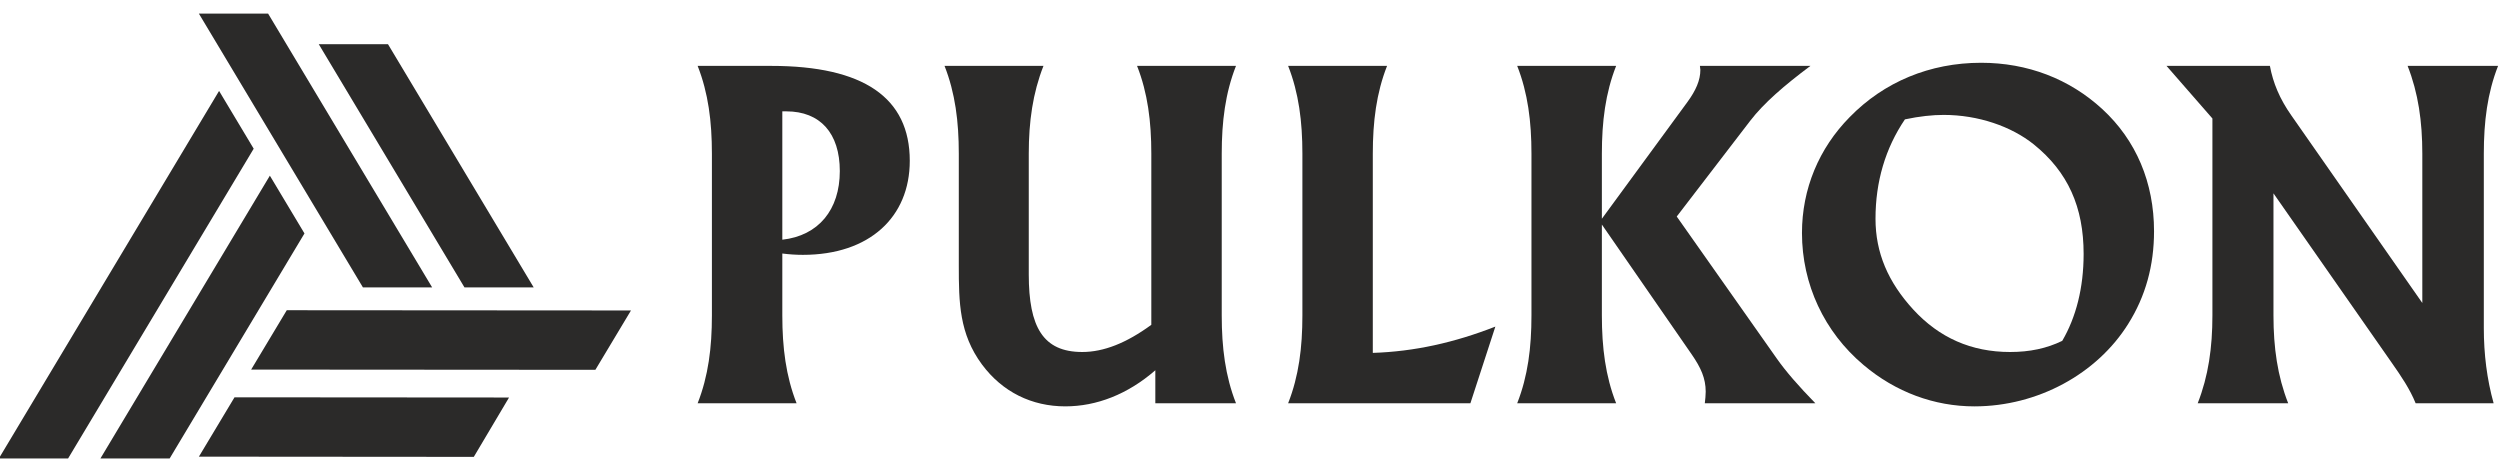
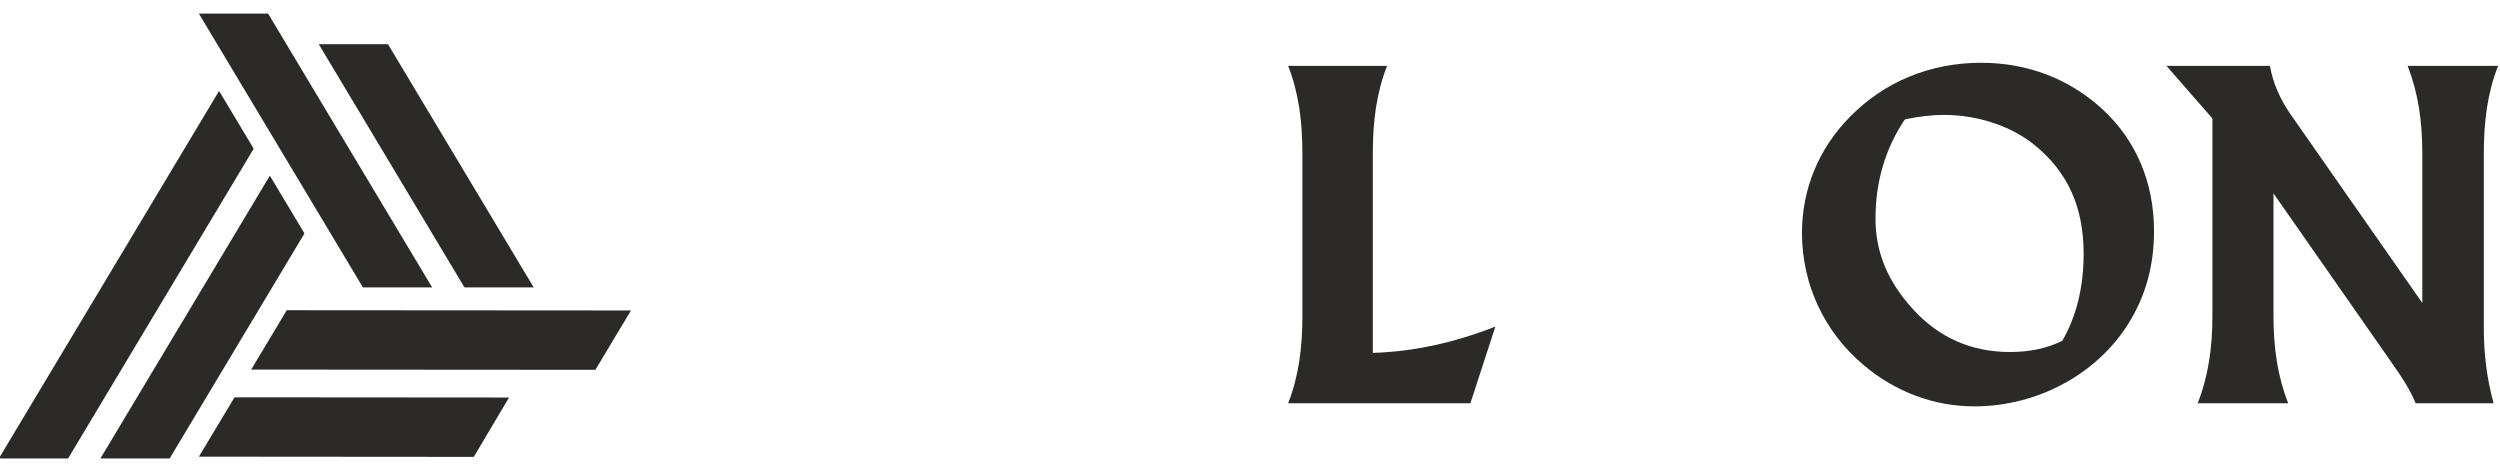
<svg xmlns="http://www.w3.org/2000/svg" xml:space="preserve" width="137.204mm" height="25.871mm" version="1.1" style="shape-rendering:geometricPrecision; text-rendering:geometricPrecision; image-rendering:optimizeQuality; fill-rule:evenodd; clip-rule:evenodd" viewBox="0 0 13720.4 2587.1">
  <defs>
    <style type="text/css"> .fil2 {fill:none} .fil1 {fill:#2B2A29} .fil0 {fill:#2B2A29;fill-rule:nonzero} </style>
  </defs>
  <g id="Layer_x0020_1">
-     <path class="fil0" d="M4293.48 1315.5l0 -704.4c7.34,0 14.68,0 22.01,0 185.88,0 293.5,119.85 293.5,327.74 0,212.79 -117.4,354.65 -315.51,376.66zm-61.14 -953.87l-403.56 0c58.7,149.2 78.26,305.73 78.26,481.83l0 887.83c0,176.09 -19.56,332.63 -78.26,481.82l542.97 0c-58.7,-149.19 -78.27,-305.73 -78.27,-481.82l0 -339.97c39.13,4.89 75.82,7.34 112.51,7.34 366.87,0 586.99,-207.9 586.99,-516.07 0,-347.31 -254.36,-520.96 -760.64,-520.96z" />
-     <path class="fil0" d="M6340.62 2032.12l0 180.99 442.69 0c-58.7,-149.19 -78.26,-305.73 -78.26,-481.82l0 -887.83c0,-176.1 19.56,-332.63 78.26,-481.83l-542.97 0c58.7,149.2 78.27,305.73 78.27,481.83l0 939.19c-136.97,100.28 -261.7,149.19 -379.1,149.19 -215.23,0 -293.5,-136.96 -293.5,-425.57l0 -662.81c0,-176.1 22.01,-332.63 80.71,-481.83l-542.97 0c58.7,149.2 78.27,305.73 78.27,481.83l0 613.89c0,203.01 2.44,374.21 127.18,542.97 112.51,151.64 273.93,229.91 457.37,229.91 171.2,0 342.41,-66.04 494.05,-198.11z" />
    <path class="fil0" d="M7069.47 2213.11l1000.33 0 136.97 -420.68c-225.02,88.05 -445.14,136.97 -672.6,144.3l0 -1093.27c0,-176.1 19.57,-332.63 78.27,-481.83l-542.97 0c58.7,149.2 78.26,305.73 78.26,481.83l0 887.83c0,176.09 -19.56,332.63 -78.26,481.82z" />
-     <path class="fil0" d="M8326.62 2213.11l542.97 0c-58.7,-149.19 -78.27,-305.73 -78.27,-481.82l0 -498.95 494.05 714.18c48.92,70.93 75.82,129.62 75.82,203 0,19.57 -2.44,41.58 -4.89,63.59l606.56 0c-90.49,-92.94 -161.42,-173.65 -212.78,-247.03l-547.86 -777.76 403.56 -525.85c73.37,-95.39 185.88,-193.22 330.18,-300.84l-606.56 0c0,7.34 2.44,14.68 2.44,22.01 0,56.26 -24.45,112.51 -70.92,176.1l-469.6 640.8 0 -357.08c0,-176.1 19.57,-332.63 78.27,-481.83l-542.97 0c58.7,149.2 78.26,305.73 78.26,481.83l0 887.83c0,176.09 -19.56,332.63 -78.26,481.82z" />
    <path class="fil0" d="M10836.03 2230.23c347.3,0 672.6,-178.54 843.8,-452.47 95.39,-151.64 141.86,-320.41 141.86,-508.73 0,-266.6 -97.83,-498.95 -283.71,-670.15 -180.99,-166.32 -410.9,-254.37 -665.27,-254.37 -281.26,0 -533.18,105.17 -721.51,298.39 -168.76,171.21 -261.7,393.78 -261.7,635.91 0,281.27 122.29,542.97 337.52,723.96 176.1,149.19 388.88,227.46 609.01,227.46zm481.82 -359.53c-85.6,41.58 -178.54,61.14 -286.16,61.14 -212.78,0 -388.88,-78.26 -530.74,-232.35 -139.41,-151.64 -207.89,-313.06 -207.89,-498.95 0,-203 53.81,-386.43 161.42,-545.41 80.71,-17.12 151.64,-24.46 212.79,-24.46 190.77,0 371.76,63.59 494.05,161.42 188.33,151.64 273.93,344.86 273.93,601.67 0,185.89 -41.58,347.31 -117.4,476.94z" />
    <path class="fil0" d="M12477.16 1061.13l650.59 931.86c51.36,73.37 97.83,141.85 129.63,220.12l428.01 0c-36.68,-132.07 -53.81,-269.04 -53.81,-413.34l0 -956.31c0,-176.1 19.57,-332.63 78.27,-481.83l-496.5 0c58.7,149.2 80.71,305.73 80.71,481.83l0 819.34 -719.07 -1029.68c-63.59,-90.5 -100.27,-178.55 -117.39,-271.49l-567.43 0 251.92 288.61 0 1081.05c0,176.09 -22.02,332.63 -80.72,481.82l496.5 0c-58.7,-149.19 -80.71,-305.73 -80.71,-481.82l0 -670.16z" />
    <polygon class="fil1" points="1471.47,74.77 2371.78,1577.46 1991.87,1577.46 1091.54,74.77 " />
    <polygon class="fil1" points="3267.51,2029.64 1378.36,2028.3 1573.85,1702.54 3462.94,1703.87 " />
    <polygon class="fil1" points="2129.38,242.62 2929.12,1577.46 2549.21,1577.46 1749.45,242.62 " />
    <polygon class="fil1" points="2600.33,2507.38 1091.55,2506.18 1287.05,2180.44 2793.7,2181.61 " />
    <polygon class="fil1" points="1481.01,964.12 551.03,2516.3 930.94,2516.3 1670.97,1281.17 " />
    <polygon class="fil1" points="1202.33,499.01 -6.32,2516.3 373.59,2516.3 1392.32,816.08 " />
    <rect class="fil2" x="-6.33" y="1.84" width="13720.45" height="2587.14" />
  </g>
</svg>